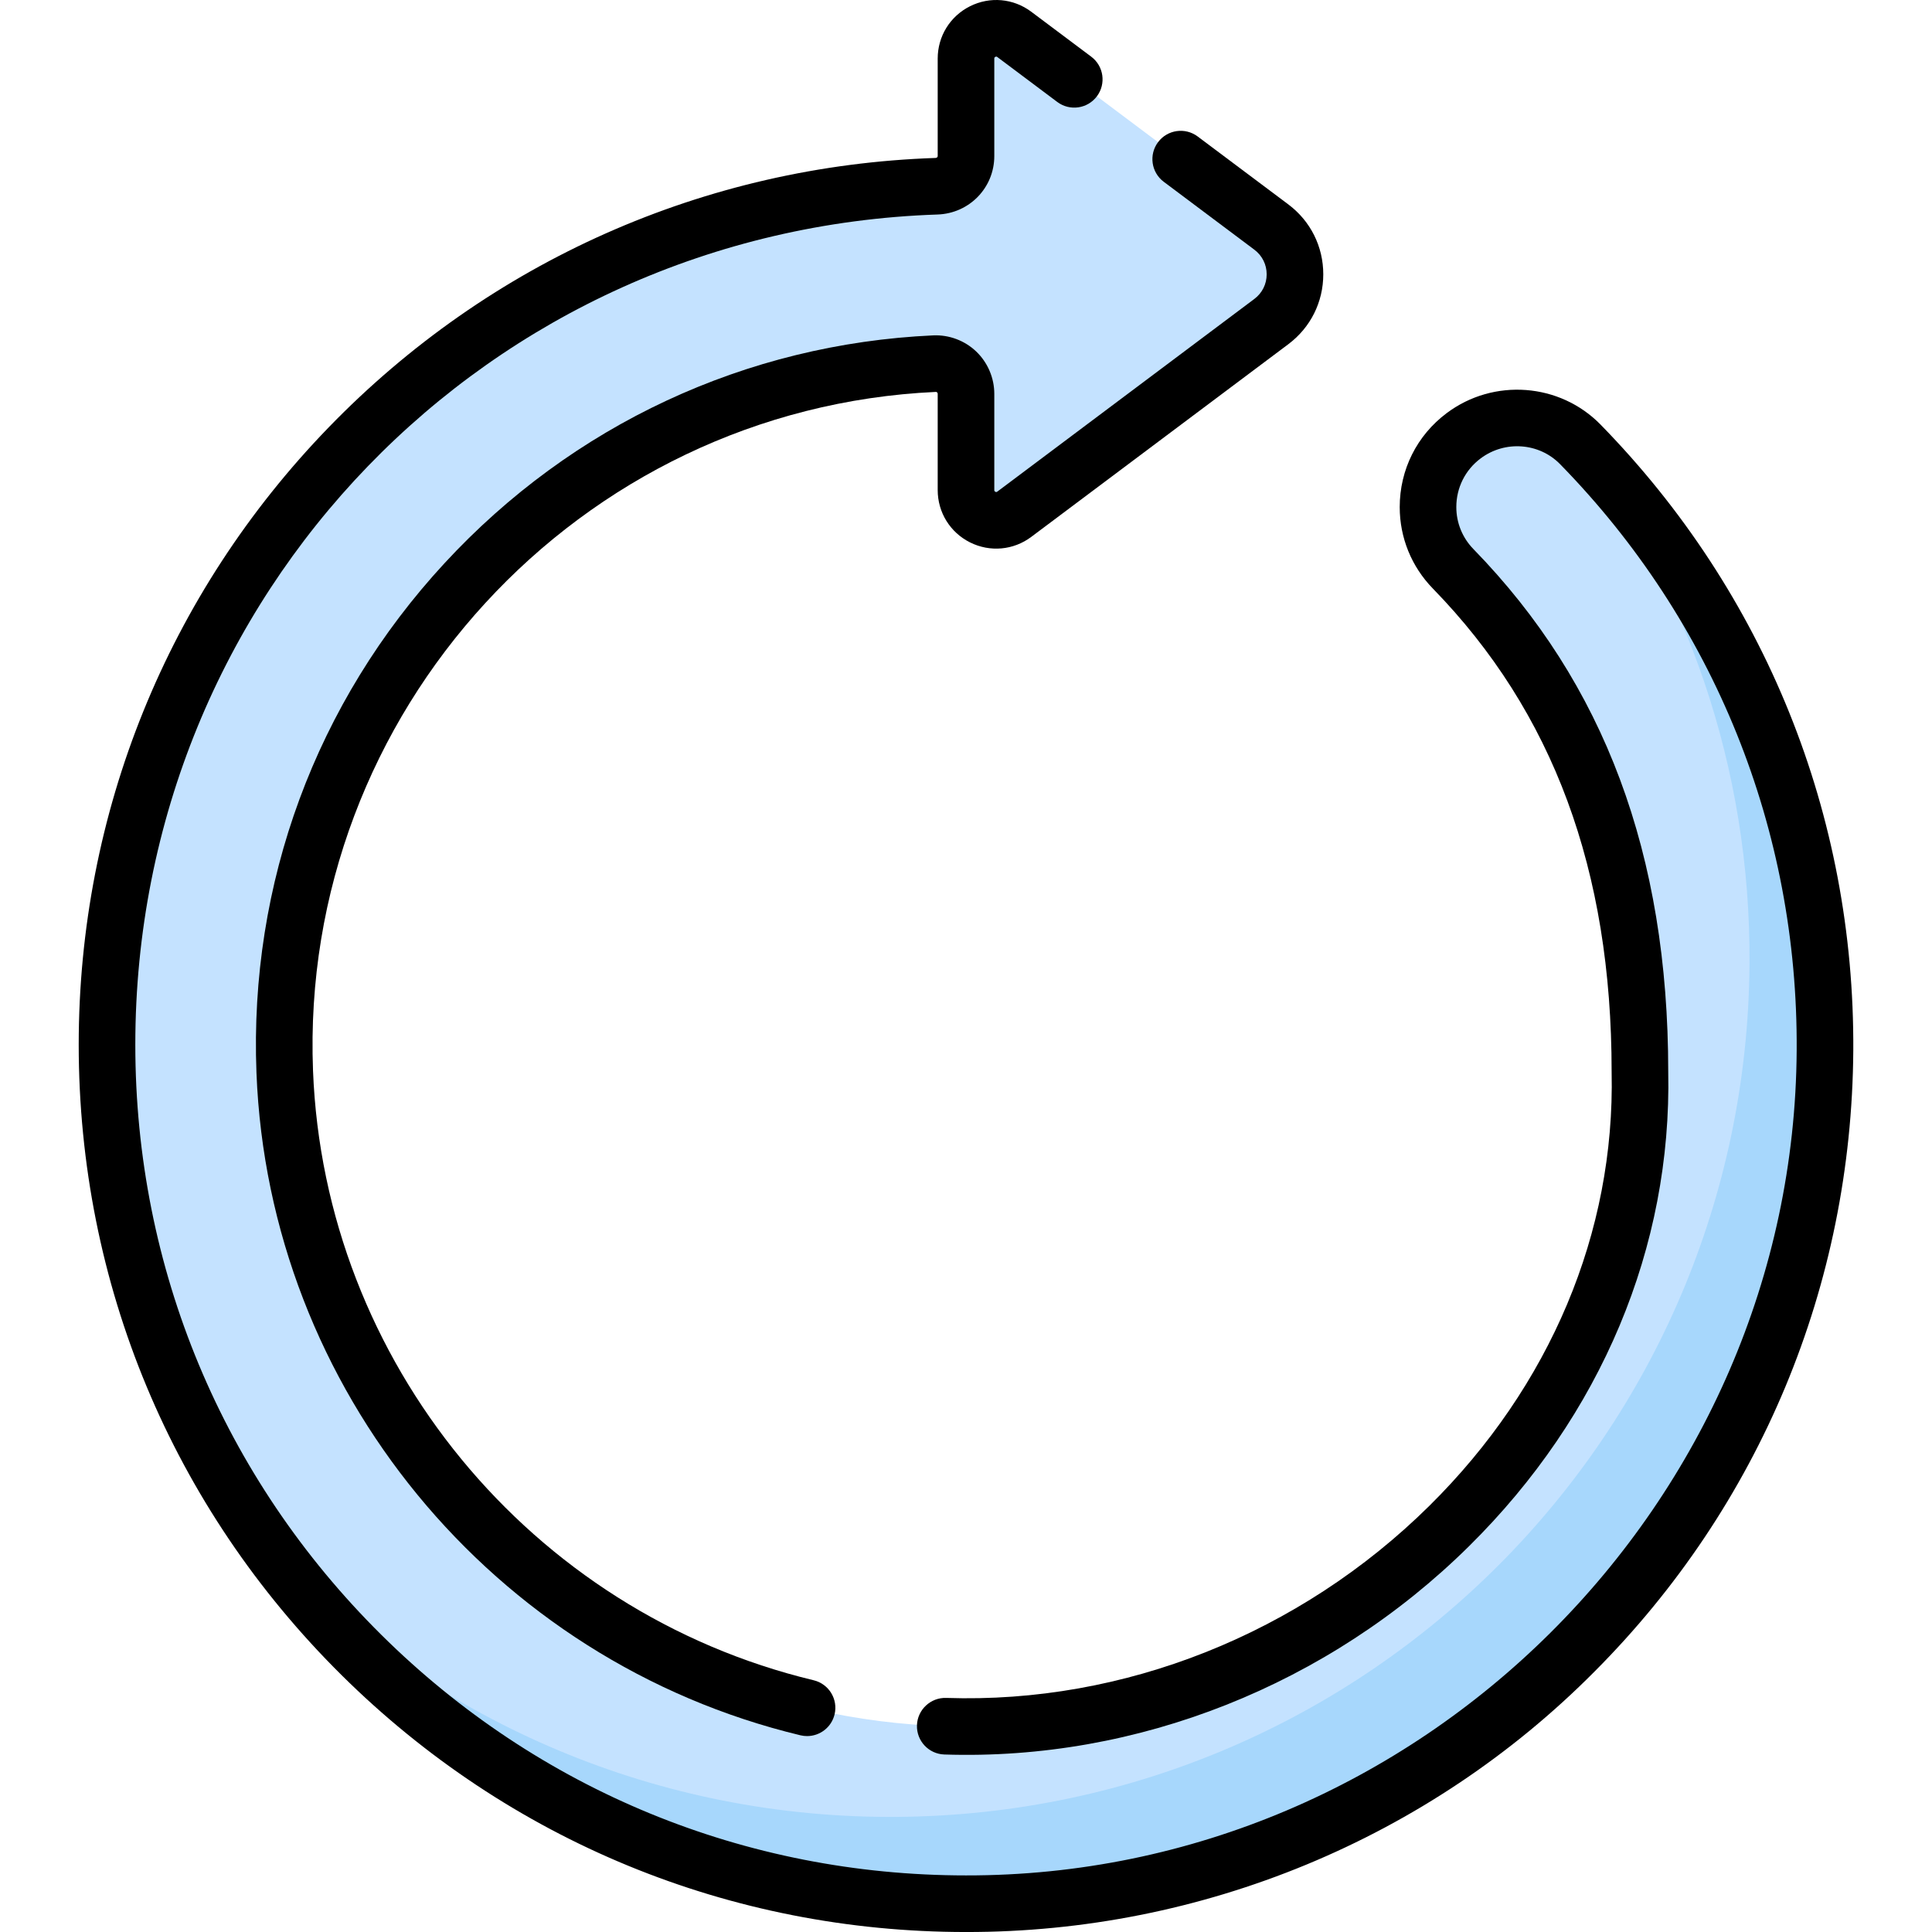
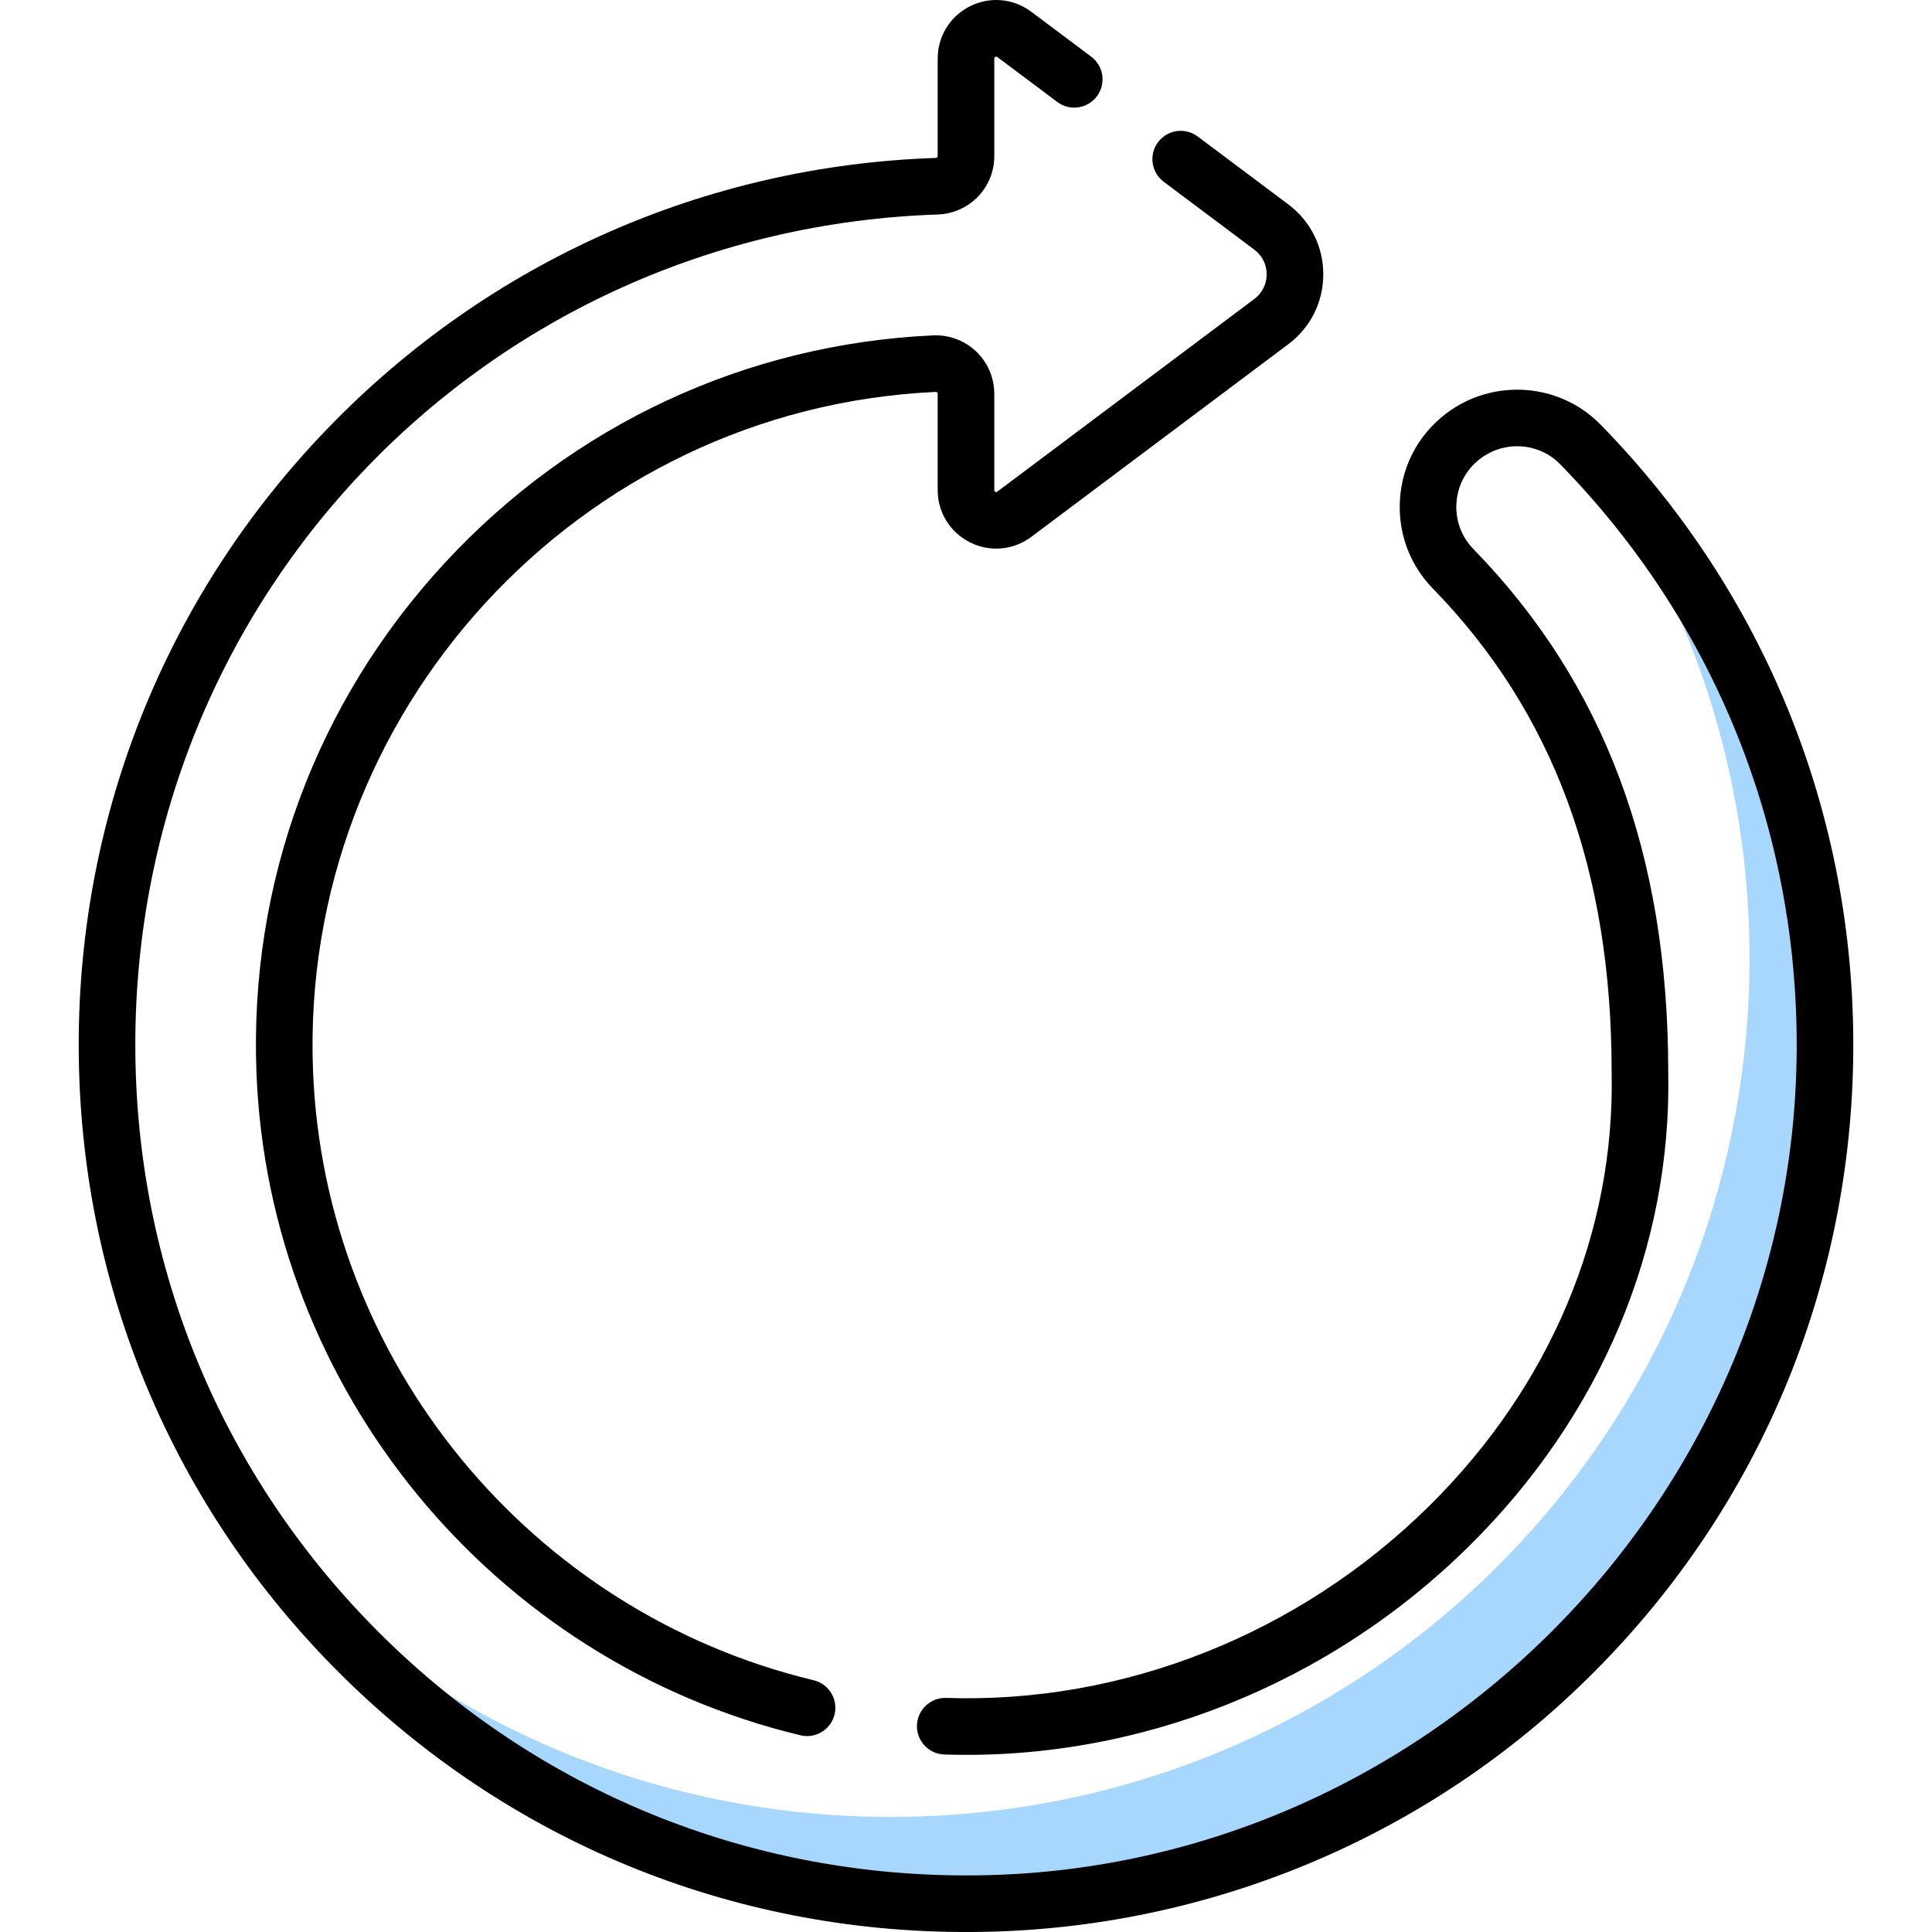
<svg xmlns="http://www.w3.org/2000/svg" width="100%" height="100%" viewBox="0 0 512 512" version="1.1" xml:space="preserve" style="fill-rule:evenodd;clip-rule:evenodd;stroke-linejoin:round;stroke-miterlimit:2;">
  <g transform="matrix(1,0,0,1,0,0)">
    <g>
-       <path d="M434.6,283.998C436.679,380.792 348.417,460.714 250.494,457.46C155.956,454.636 79.113,378.508 75.454,283.999C71.58,183.952 149.534,100.852 247.647,96.367C252.198,96.159 255.998,99.813 255.998,104.369L255.998,129.875C255.998,136.469 263.525,140.233 268.801,136.279L336.916,85.223C345.269,78.962 345.269,66.434 336.916,60.173L268.801,9.115C263.525,5.16 255.998,8.925 255.998,15.519L255.998,41.348C255.998,45.689 252.536,49.202 248.198,49.348C126.085,53.46 28.357,153.745 28.357,276.859C28.357,328.885 45.809,376.835 75.179,415.173C78.339,419.297 82.377,422.464 85.806,426.359C127.973,474.263 188.983,498.272 257.97,497.618C382.405,496.438 475.783,403.326 476.605,278.889C476.981,221.932 462.595,169.86 428.37,129.76C425.018,125.833 422.416,121.46 418.808,117.771C410.57,109.346 397.326,108.409 387.896,115.475C376.534,123.988 375.193,140.568 385.1,150.738C420.121,186.69 434.6,231.644 434.6,283.998Z" style="fill:rgb(196,226,255);fill-rule:nonzero;" />
      <path d="M483.639,278.401C482.809,402.831 382.639,503.311 258.209,504.491C183.219,505.201 116.509,469.651 74.539,414.321C116.239,456.291 174.209,482.101 238.209,481.491C362.639,480.311 462.809,379.831 463.639,255.401C463.979,203.301 446.819,155.221 417.699,116.711C418.079,117.051 418.449,117.401 418.809,117.771C459.249,159.131 484.049,215.861 483.639,278.401Z" style="fill:rgb(167,215,252);fill-rule:nonzero;" />
    </g>
    <g>
      <path d="M424.172,112.529C413.367,101.473 395.841,100.156 383.406,109.467C375.483,115.396 370.939,124.477 370.939,134.382C370.939,142.488 374.059,150.156 379.726,155.976C411.602,188.699 427.098,230.577 427.098,284.002C427.098,284.056 427.099,284.109 427.1,284.163C428.011,326.566 410.848,367.378 378.772,399.081C344.474,432.981 297.824,451.552 250.748,449.966C246.645,449.827 243.141,453.073 243.003,457.213C242.866,461.353 246.11,464.82 250.25,464.958C301.435,466.65 352.101,446.533 389.316,409.75C424.334,375.14 443.077,330.455 442.098,283.919C442.081,226.43 425.194,181.153 390.471,145.51C387.548,142.509 385.939,138.557 385.939,134.382C385.939,129.25 388.292,124.546 392.394,121.476C398.83,116.66 407.878,117.321 413.446,123.015C454.257,164.755 476.522,219.922 476.138,278.353C475.44,398.231 376.158,497.217 255.988,497.003C197.563,497.003 142.62,474.415 101.079,433.266C59.021,391.605 35.859,336.06 35.859,276.863C35.859,157.503 129.241,60.861 248.457,56.847C256.892,56.557 263.499,49.75 263.499,41.352L263.499,15.522C263.499,15.382 263.499,15.209 263.778,15.069C264.055,14.93 264.192,15.032 264.3,15.115L280.191,27.024C283.506,29.507 288.207,28.834 290.691,25.52C293.174,22.206 292.502,17.504 289.187,15.02L273.297,3.112C268.569,-0.431 262.352,-0.99 257.068,1.653C251.782,4.298 248.499,9.611 248.499,15.522L248.499,41.352C248.499,41.628 248.259,41.845 247.947,41.856C186.841,43.914 129.718,69.272 87.101,113.26C44.384,157.352 20.859,215.453 20.859,276.863C20.859,340.093 45.599,399.423 90.522,443.923C134.897,487.88 193.576,512.005 255.984,512.004C318.32,512.101 378.531,487.362 422.585,442.962C466.378,399.039 490.724,340.615 491.139,278.452C491.547,216.039 467.764,157.113 424.172,112.529Z" style="fill-rule:nonzero;" />
      <path d="M308.401,48.173L332.42,66.172C334.492,67.726 335.682,70.104 335.682,72.696C335.682,75.288 334.493,77.666 332.421,79.219L264.3,130.28C264.191,130.362 264.055,130.463 263.779,130.325C263.5,130.185 263.5,130.011 263.5,129.871L263.5,104.371C263.5,100.151 261.75,96.06 258.699,93.146C255.656,90.24 251.496,88.692 247.308,88.878C197.675,91.144 151.682,112.587 117.8,149.257C83.717,186.144 66.019,234.1 67.965,284.29C71.205,368.068 130.487,440.27 212.128,459.873C212.717,460.014 213.306,460.082 213.885,460.082C217.274,460.082 220.346,457.77 221.172,454.331C222.139,450.304 219.657,446.255 215.63,445.287C140.494,427.247 85.936,360.804 82.953,283.709C79.275,188.864 153.311,108.186 247.995,103.862C248.051,103.859 248.191,103.852 248.339,103.994C248.499,104.146 248.499,104.314 248.499,104.37L248.499,129.87C248.499,135.781 251.783,141.096 257.068,143.739C262.352,146.383 268.572,145.824 273.297,142.281L341.418,91.22C347.305,86.806 350.682,80.054 350.682,72.695C350.682,65.335 347.305,58.583 341.417,54.168L317.397,36.168C314.081,33.685 309.381,34.357 306.897,37.672C304.414,40.989 305.087,45.689 308.401,48.173Z" style="fill-rule:nonzero;" />
    </g>
  </g>
</svg>